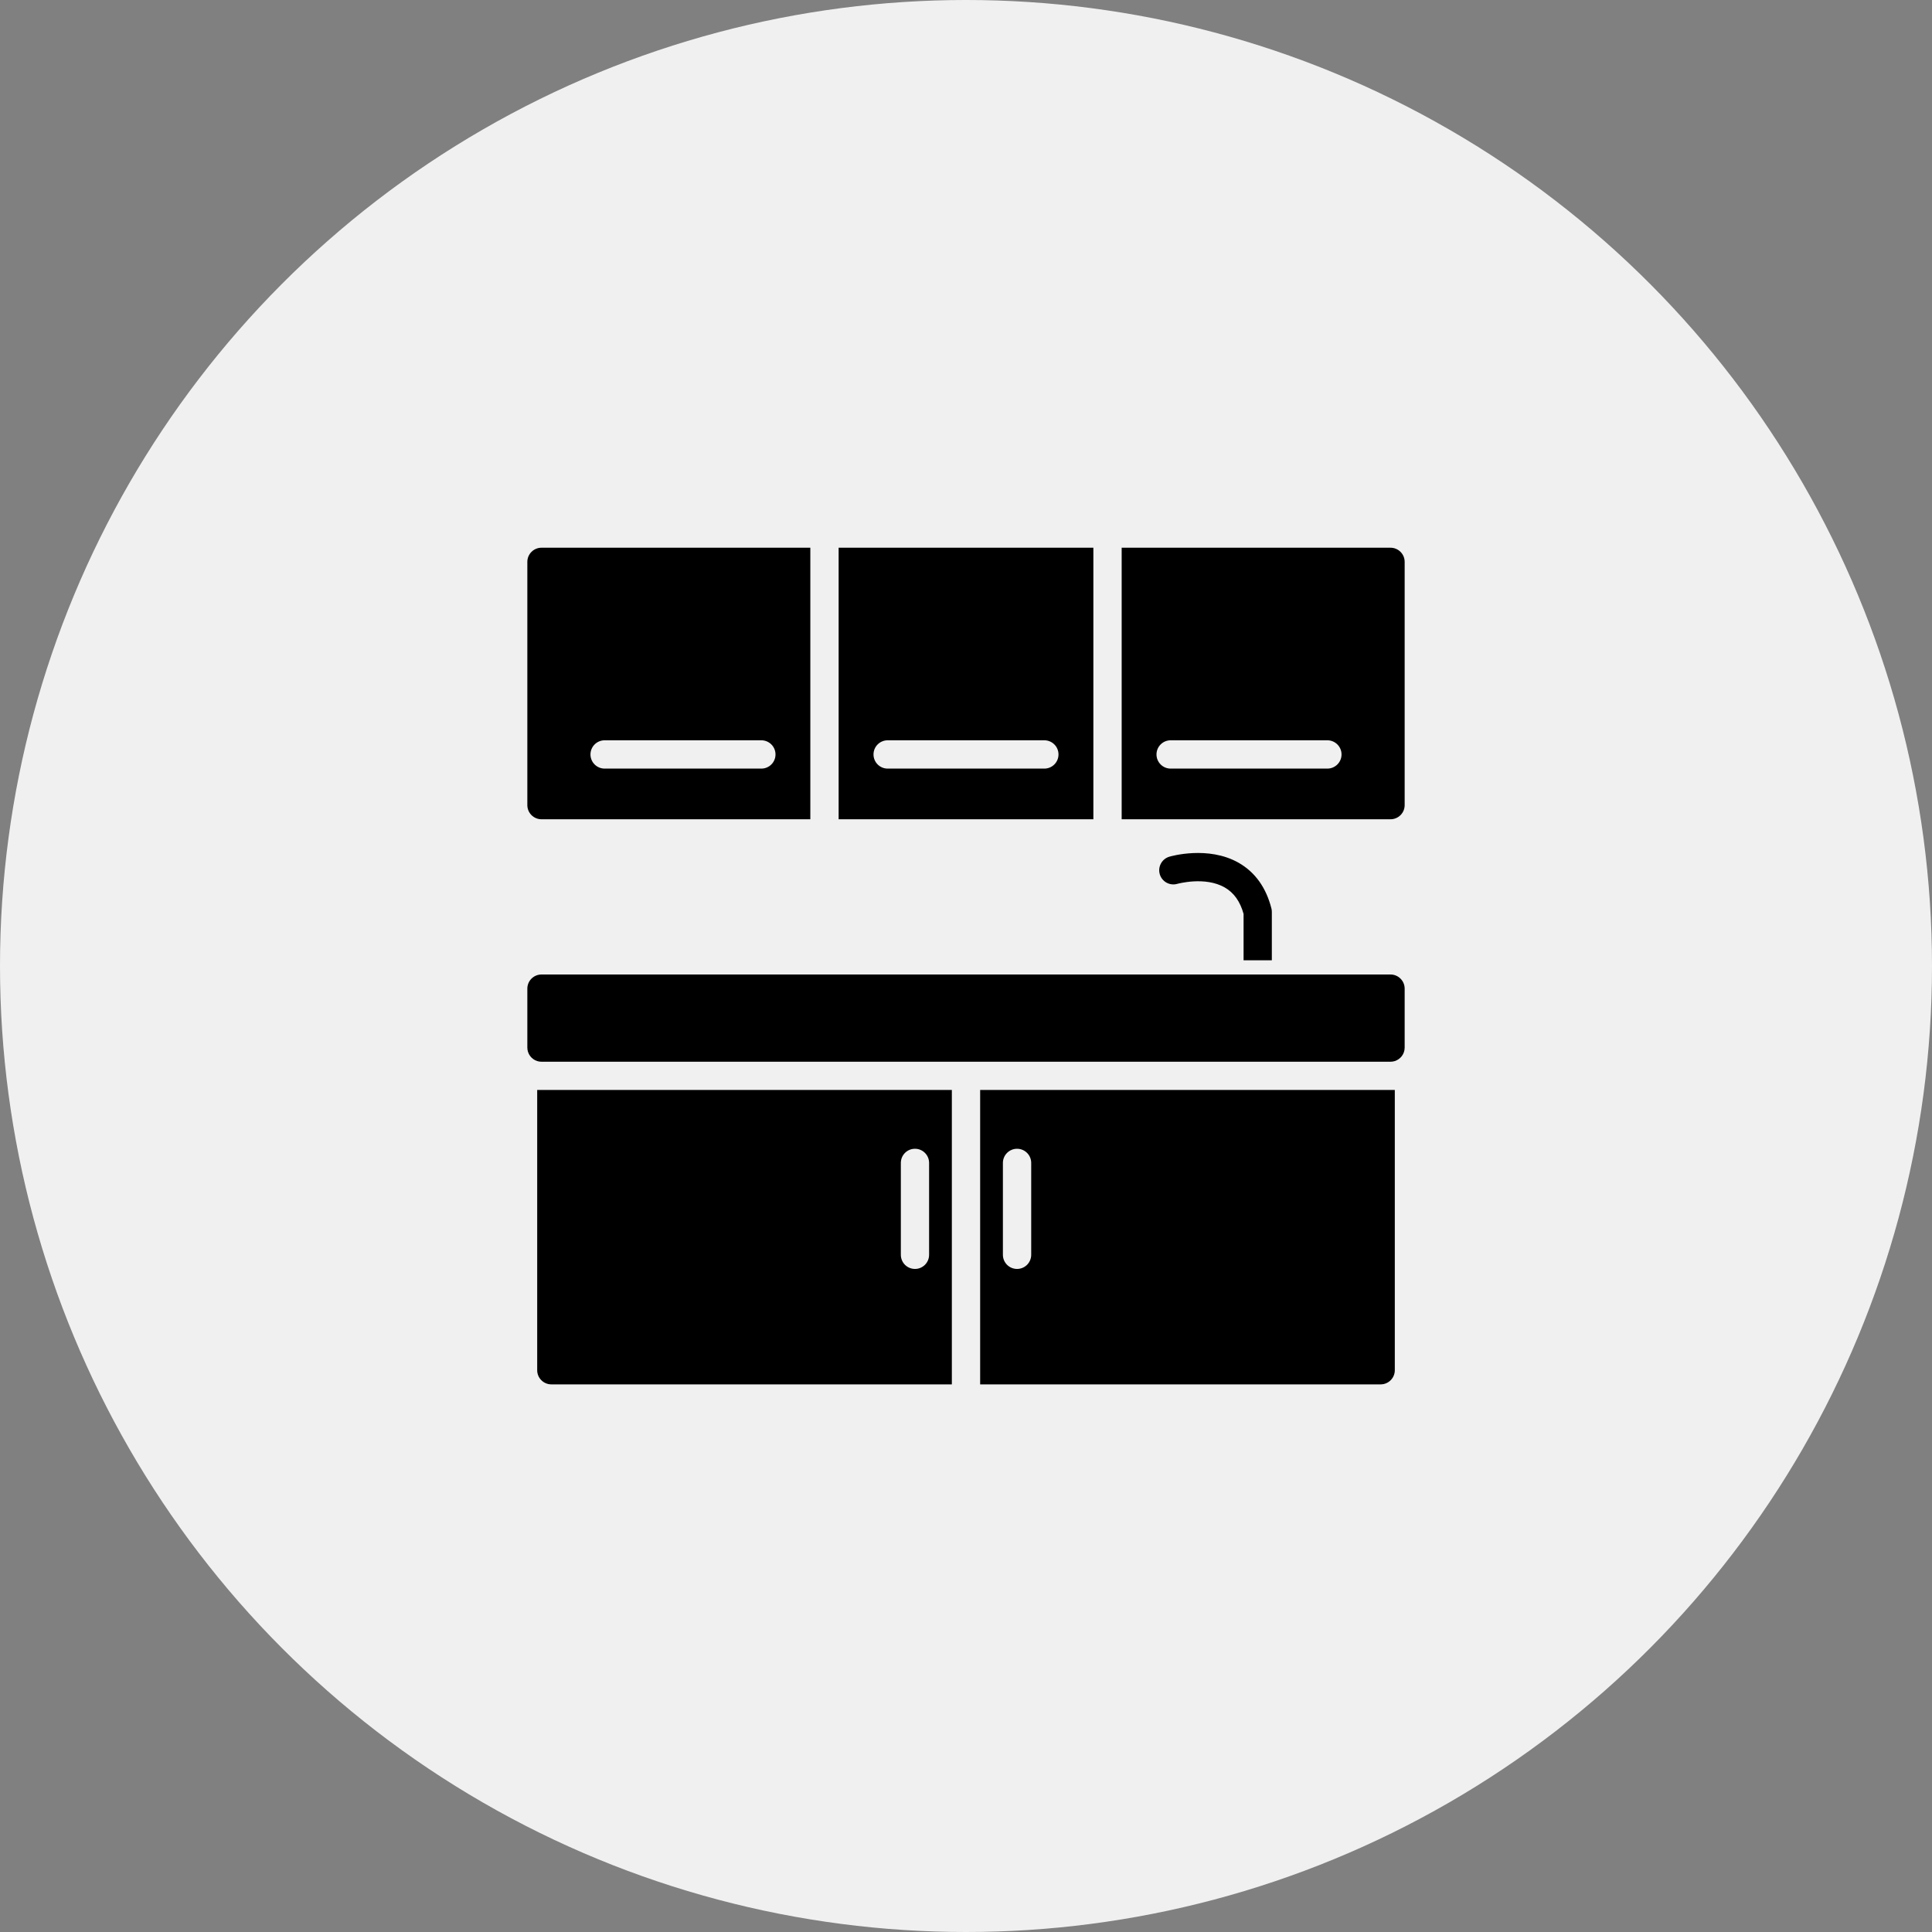
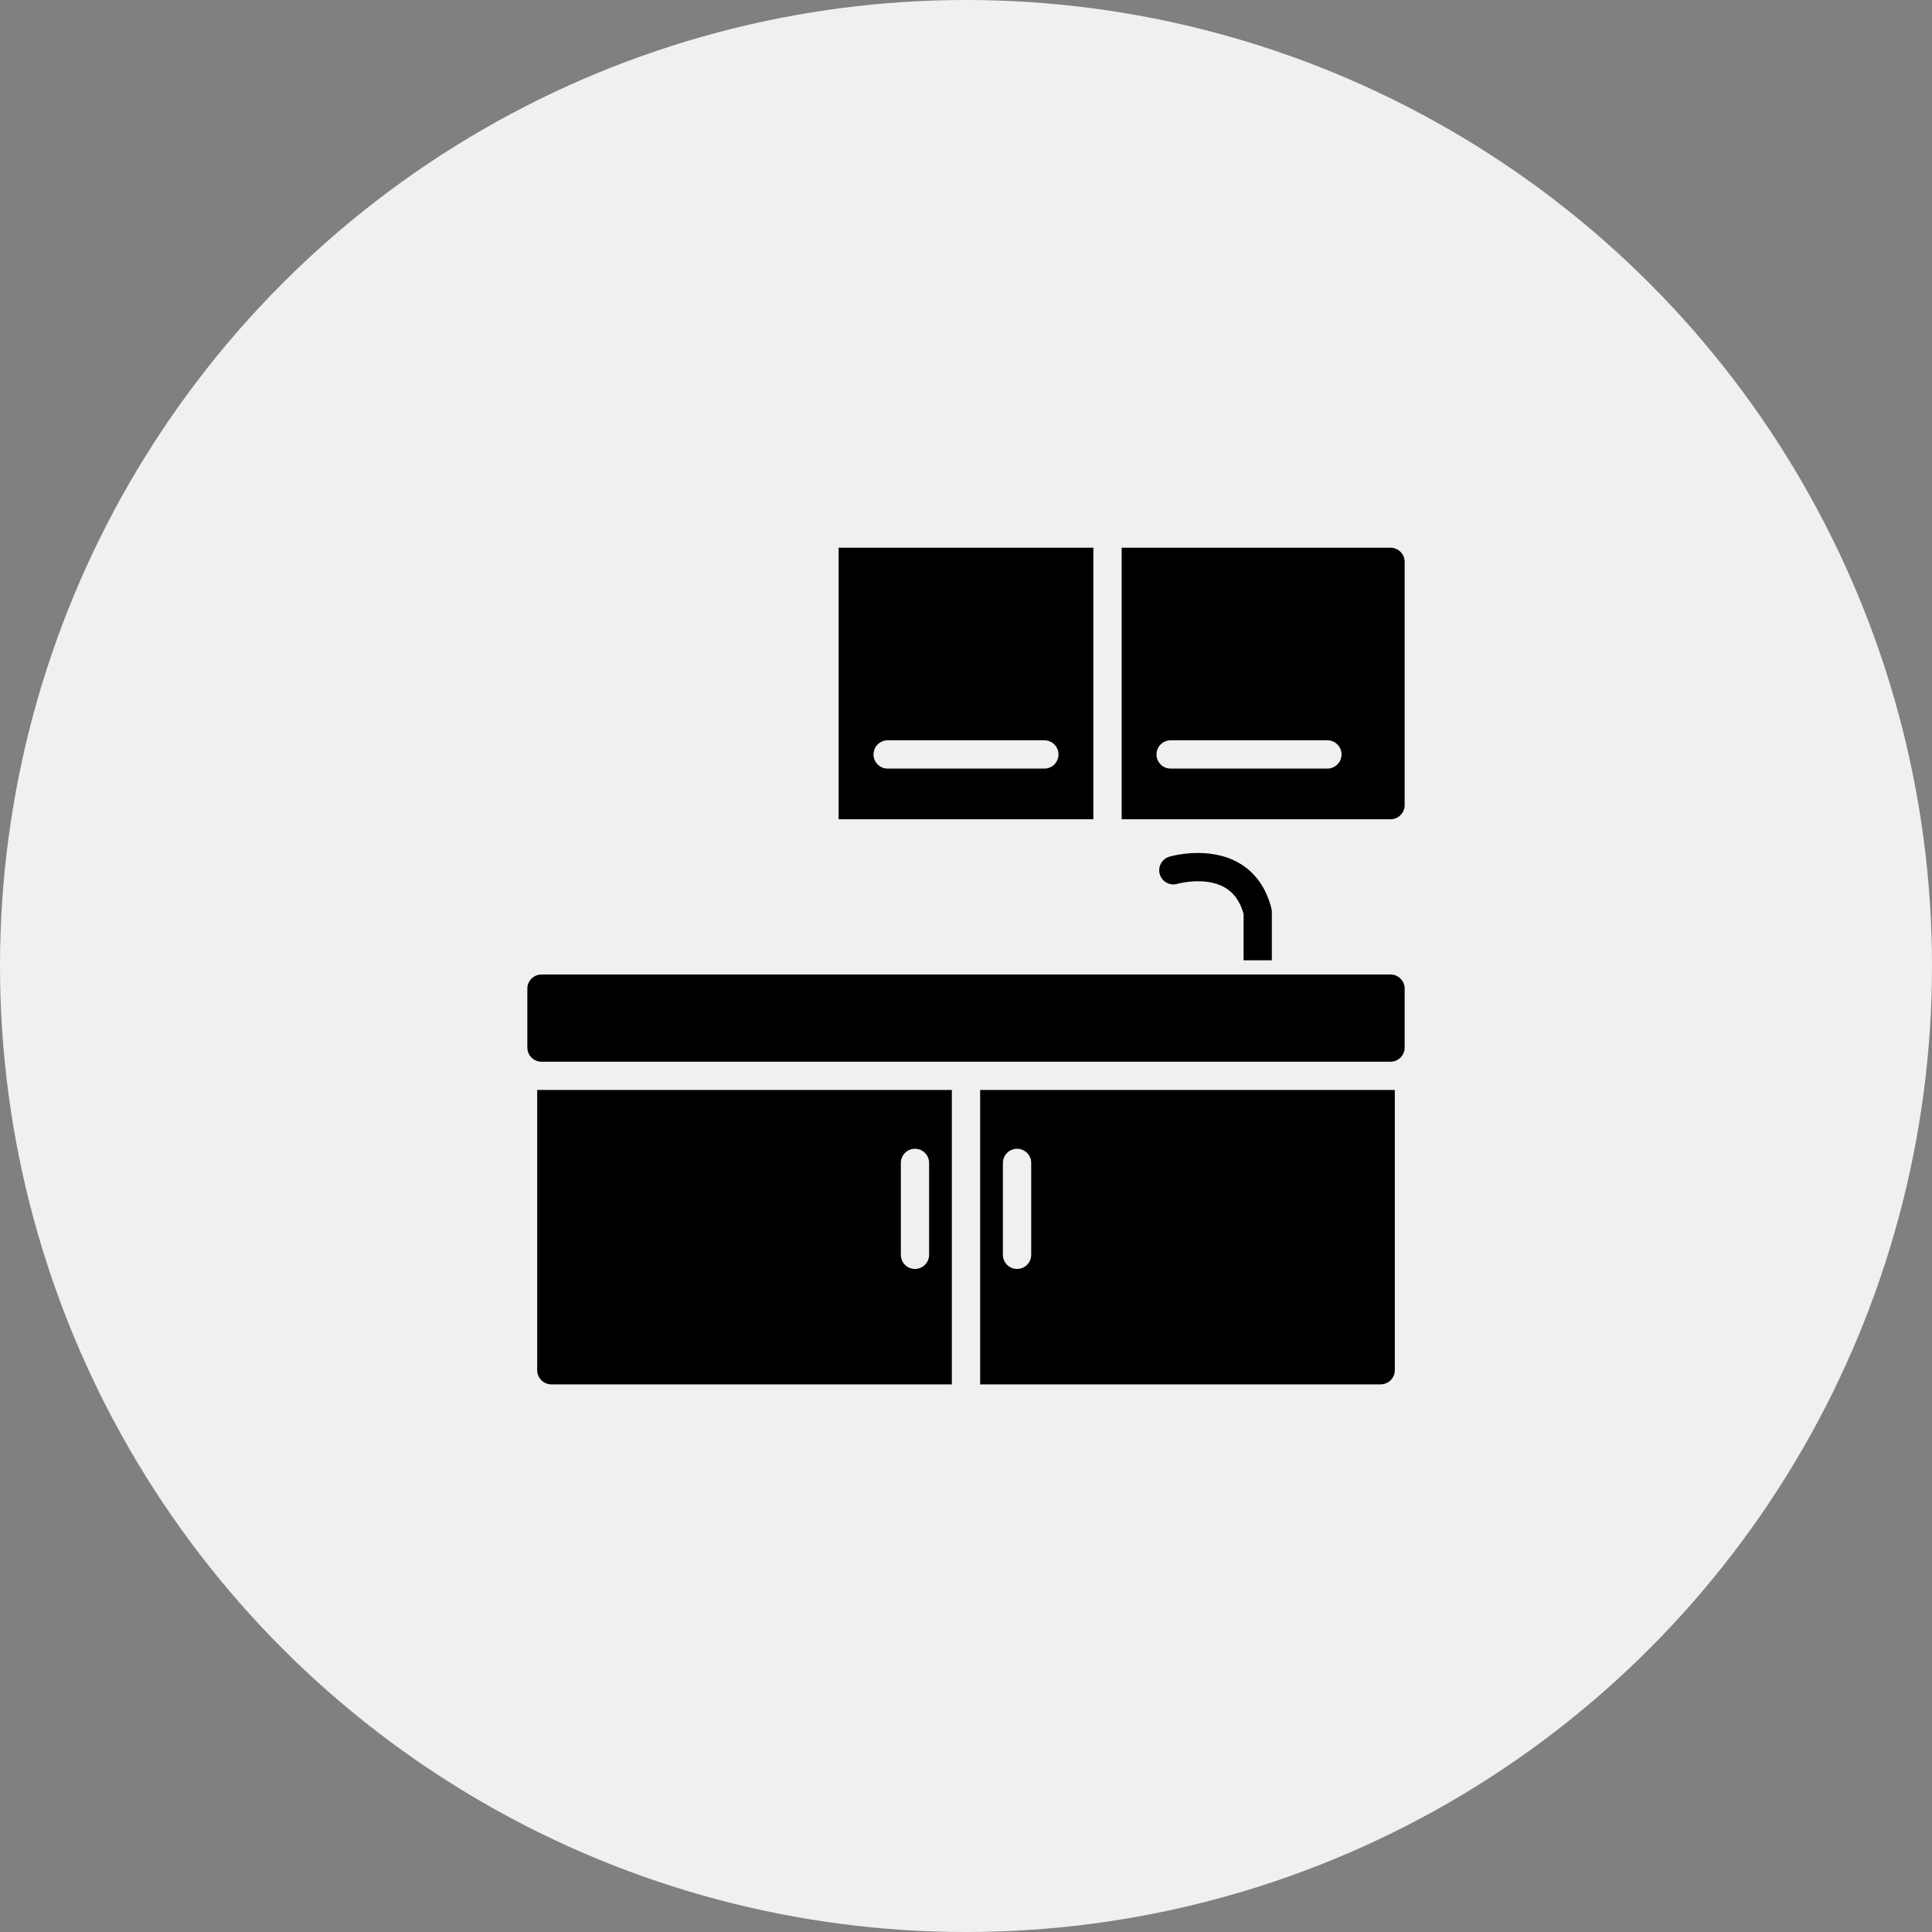
<svg xmlns="http://www.w3.org/2000/svg" width="40" height="40" viewBox="0 0 40 40" fill="none">
  <rect x="0" y="0" width="40" height="40" fill="#808080" stroke="none" />
  <circle cx="20" cy="20" r="20" fill="#F0F0F0" />
  <path d="M11.122 28.369C11.122 28.53 11.253 28.662 11.415 28.662H19.707V22.566H11.122V28.369ZM18.651 24.077C18.651 23.915 18.781 23.784 18.944 23.784C19.105 23.784 19.236 23.915 19.236 24.077V25.979C19.236 26.141 19.105 26.272 18.944 26.272C18.781 26.272 18.651 26.141 18.651 25.979V24.077Z" fill="black" />
-   <path d="M11.211 16.962H16.777V11.34H11.211C11.049 11.34 10.918 11.471 10.918 11.633V16.669C10.918 16.831 11.049 16.962 11.211 16.962ZM12.518 15.327H15.763C15.925 15.327 16.056 15.458 16.056 15.62C16.056 15.782 15.925 15.913 15.763 15.913H12.518C12.357 15.913 12.225 15.782 12.225 15.62C12.225 15.458 12.357 15.327 12.518 15.327Z" fill="black" />
  <path d="M22.637 11.34H17.363V16.962H22.637V11.34ZM21.622 15.913H18.378C18.216 15.913 18.085 15.782 18.085 15.62C18.085 15.458 18.216 15.327 18.378 15.327H21.622C21.784 15.327 21.915 15.458 21.915 15.62C21.915 15.782 21.784 15.913 21.622 15.913Z" fill="black" />
  <path d="M28.789 11.34H23.223V16.962H28.789C28.951 16.962 29.082 16.831 29.082 16.669V11.633C29.082 11.471 28.951 11.34 28.789 11.34ZM27.482 15.913H24.237C24.075 15.913 23.944 15.782 23.944 15.62C23.944 15.458 24.075 15.327 24.237 15.327H27.482C27.643 15.327 27.775 15.458 27.775 15.62C27.775 15.782 27.643 15.913 27.482 15.913Z" fill="black" />
  <path d="M28.789 20.176H11.211C11.049 20.176 10.918 20.307 10.918 20.469V21.689C10.918 21.82 11.004 21.93 11.121 21.968C11.15 21.977 11.18 21.982 11.211 21.982H28.789C28.82 21.982 28.85 21.977 28.878 21.968C28.997 21.93 29.082 21.82 29.082 21.689V20.469C29.082 20.307 28.951 20.176 28.789 20.176Z" fill="black" />
  <path d="M20.293 28.662H28.585C28.747 28.662 28.878 28.53 28.878 28.369V22.566H20.293V28.662ZM20.764 24.077C20.764 23.915 20.895 23.784 21.057 23.784C21.219 23.784 21.35 23.915 21.35 24.077V25.979C21.35 26.141 21.219 26.272 21.057 26.272C20.895 26.272 20.764 26.141 20.764 25.979V24.077Z" fill="black" />
  <path d="M25.747 19.882H26.332V19.589V18.883C26.332 18.859 26.33 18.834 26.324 18.811C26.214 18.377 25.986 18.058 25.645 17.863C25.016 17.505 24.243 17.727 24.21 17.737C24.055 17.783 23.967 17.945 24.012 18.1C24.057 18.255 24.22 18.344 24.375 18.299C24.381 18.298 24.948 18.139 25.357 18.374C25.547 18.483 25.675 18.663 25.747 18.921V19.589V19.882Z" fill="black" />
</svg>